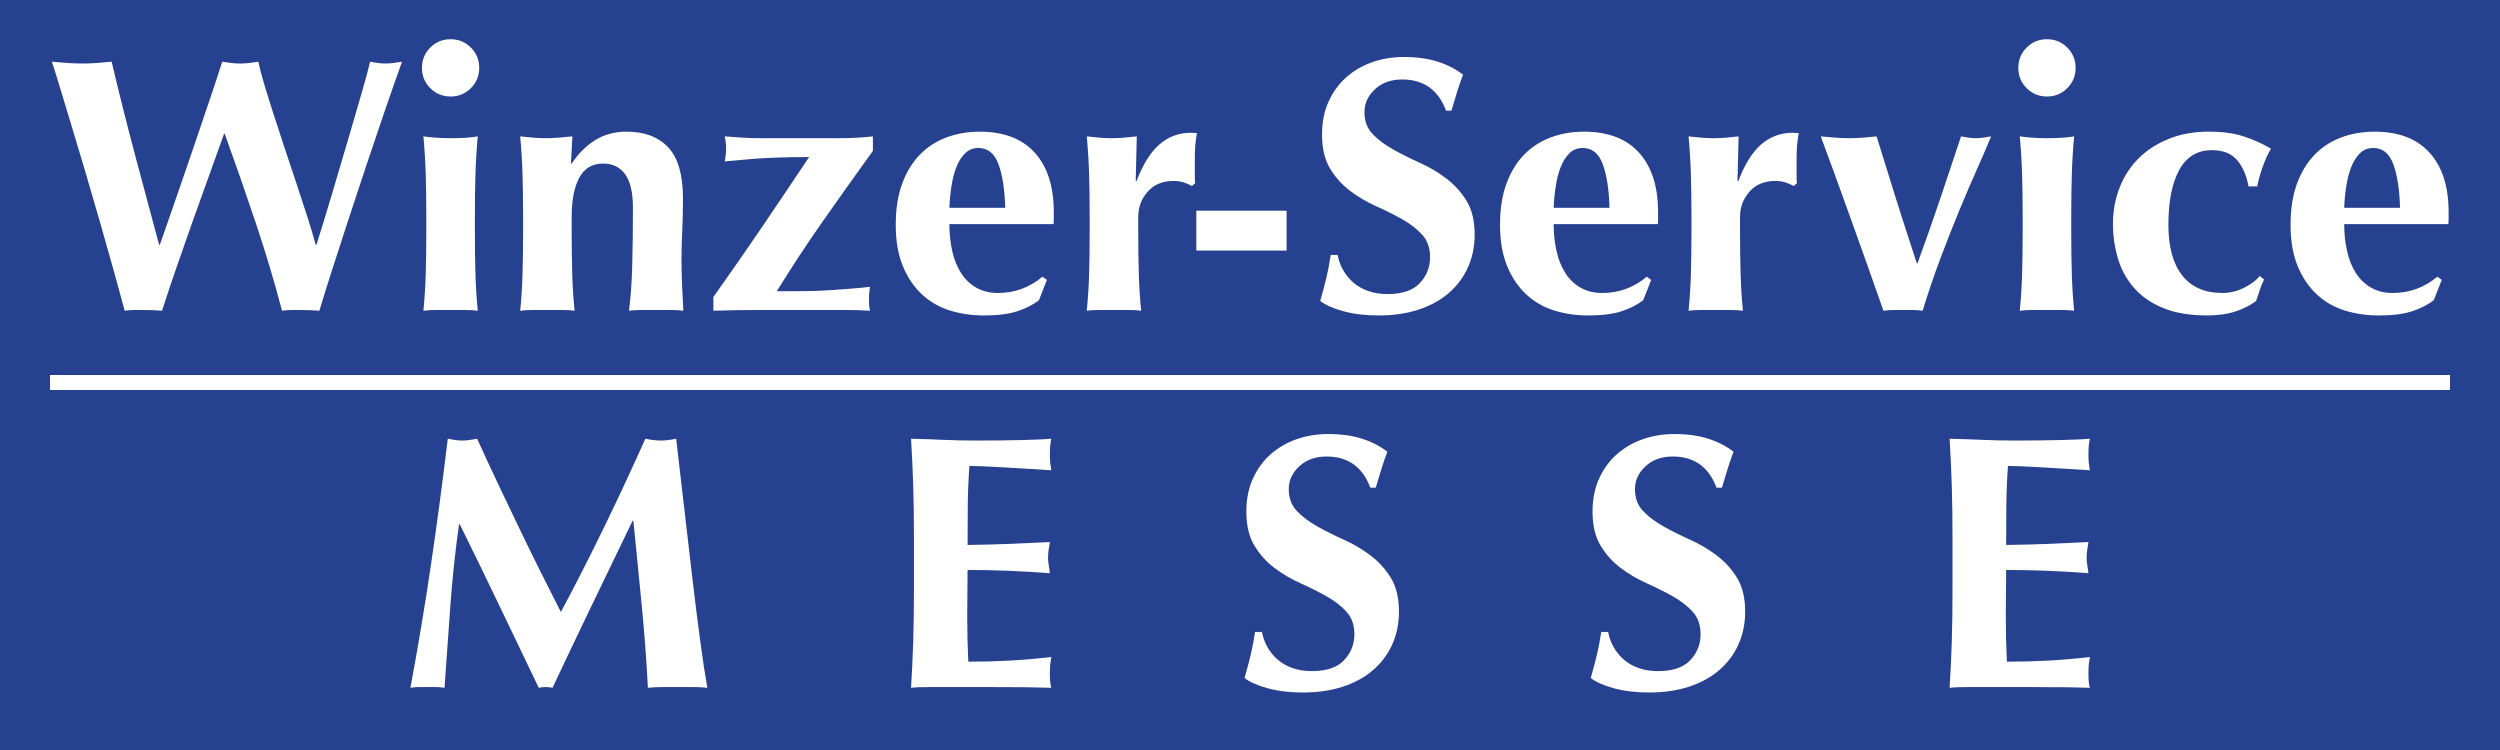
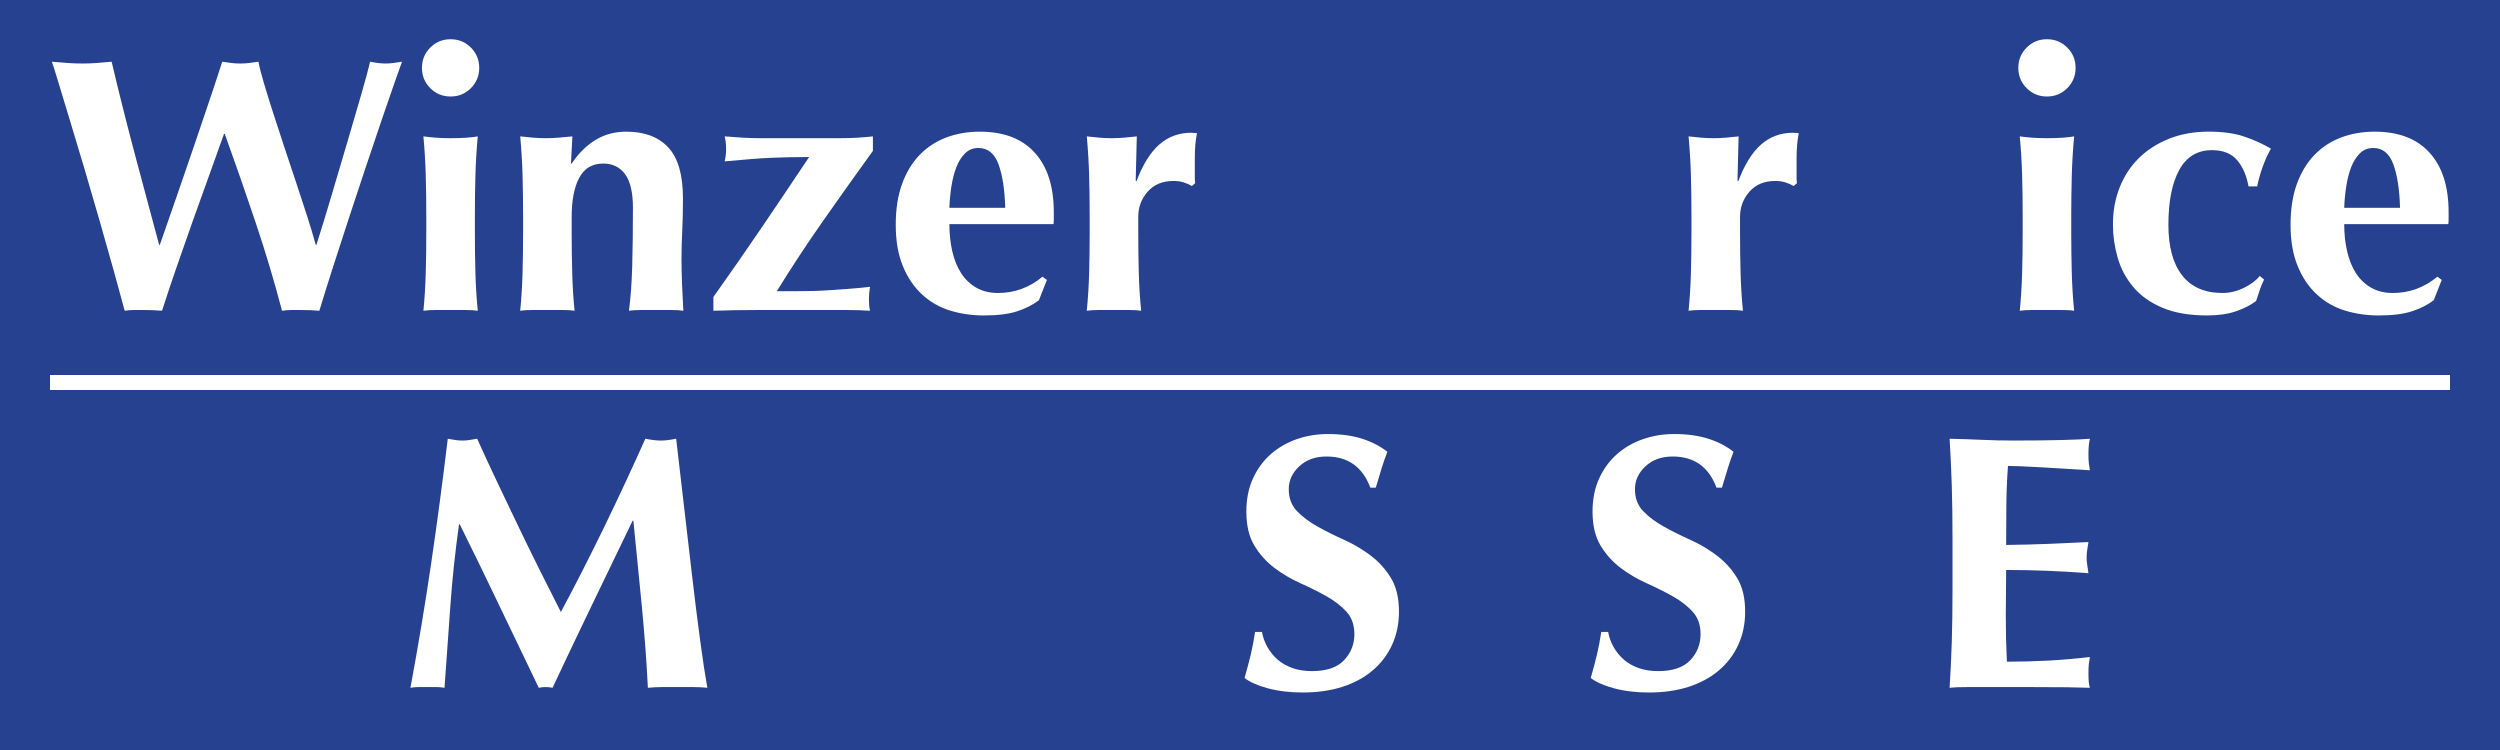
<svg xmlns="http://www.w3.org/2000/svg" version="1.1" id="Ebene_1" x="0px" y="0px" width="1000px" height="300px" viewBox="0 0 1000 300" style="enable-background:new 0 0 1000 300;" xml:space="preserve">
  <style type="text/css">
	.st0{fill:#26418F;}
	.st1{fill:#FFFFFF;}
</style>
  <g>
    <rect class="st0" width="1000" height="300" />
    <g>
      <path class="st1" d="M83.665,70.139c-2.225,6.14-4.473,12.397-6.743,18.778c-2.272,6.38-4.472,12.665-6.598,18.85    c-2.127,6.188-3.965,11.698-5.51,16.53c-2.225-0.195-4.69-0.29-7.395-0.29c-1.257,0-2.515,0-3.77,0    c-1.257,0-2.515,0.095-3.77,0.29c-1.065-3.962-2.465-9.085-4.205-15.37c-1.74-6.283-3.625-12.953-5.655-20.01    c-2.03-7.055-4.11-14.185-6.235-21.388c-2.127-7.2-4.11-13.798-5.945-19.792c-1.837-5.993-3.385-11.092-4.64-15.297    c-1.257-4.205-2.08-6.79-2.465-7.758c2.125,0.195,4.205,0.363,6.235,0.508c2.03,0.145,4.01,0.217,5.945,0.217    c1.933,0,3.89-0.072,5.873-0.217c1.98-0.145,3.938-0.313,5.873-0.508c1.45,6.188,2.995,12.542,4.64,19.068    c1.643,6.525,3.31,12.955,5.002,19.285c1.69,6.333,3.335,12.47,4.93,18.415c1.595,5.945,3.068,11.433,4.422,16.458h0.29    c2.125-6.09,4.423-12.688,6.888-19.792s4.857-14.065,7.177-20.88c2.32-6.815,4.445-13.098,6.38-18.85    c1.933-5.75,3.43-10.317,4.495-13.703c1.255,0.195,2.465,0.363,3.625,0.508c1.16,0.145,2.368,0.217,3.625,0.217    c1.255,0,2.465-0.072,3.625-0.217c1.16-0.145,2.368-0.313,3.625-0.508c0.385,2.127,1.11,4.98,2.175,8.555    c1.062,3.578,2.295,7.54,3.697,11.89c1.4,4.35,2.9,8.942,4.495,13.775c1.595,4.835,3.19,9.62,4.785,14.355    c1.595,4.737,3.067,9.232,4.422,13.485c1.353,4.255,2.465,7.975,3.335,11.165h0.29c1.933-6.09,3.987-12.808,6.163-20.155    c2.175-7.345,4.277-14.45,6.308-21.315c2.03-6.863,3.865-13.146,5.51-18.85c1.643-5.703,2.803-10.005,3.48-12.905    c2.415,0.485,4.445,0.725,6.09,0.725c1.063,0,2.15-0.072,3.263-0.217c1.11-0.145,2.248-0.313,3.408-0.508    c-0.678,1.837-1.74,4.835-3.19,8.99c-1.45,4.157-3.142,9.062-5.075,14.717c-1.935,5.655-4.013,11.818-6.235,18.488    c-2.225,6.67-4.448,13.39-6.67,20.155c-2.225,6.768-4.375,13.39-6.452,19.865c-2.08,6.477-3.893,12.277-5.438,17.4    c-2.225-0.195-4.69-0.29-7.395-0.29c-1.258,0-2.515,0-3.77,0c-1.257,0-2.515,0.095-3.77,0.29    c-3.095-11.792-6.598-23.513-10.513-35.163C98.382,77.487,94.25,65.622,89.9,53.537h-0.29    C87.87,58.467,85.888,64.002,83.665,70.139z" />
      <path class="st1" d="M168.782,27.147c0-3.19,1.11-5.896,3.335-8.12c2.223-2.223,4.93-3.335,8.12-3.335    c3.19,0,5.896,1.112,8.12,3.335c2.223,2.225,3.335,4.93,3.335,8.12s-1.112,5.897-3.335,8.12c-2.225,2.225-4.93,3.335-8.12,3.335    c-3.19,0-5.897-1.11-8.12-3.335C169.892,33.044,168.782,30.337,168.782,27.147z M170.521,86.742c0-5.895-0.072-11.43-0.217-16.603    c-0.145-5.17-0.46-10.367-0.943-15.587c1.353,0.195,2.948,0.363,4.785,0.508c1.835,0.145,3.865,0.217,6.09,0.217    c4.543,0,8.168-0.24,10.875-0.725c-0.485,5.22-0.797,10.417-0.942,15.587c-0.145,5.172-0.217,10.708-0.217,16.603v5.8    c0,5.897,0.072,11.455,0.217,16.675c0.145,5.22,0.458,10.248,0.942,15.08c-1.257-0.195-2.827-0.29-4.712-0.29    c-1.885,0-3.94,0-6.163,0c-2.225,0-4.254,0-6.09,0c-1.837,0-3.432,0.095-4.785,0.29c0.483-4.833,0.798-9.86,0.943-15.08    c0.145-5.22,0.217-10.777,0.217-16.675V86.742z" />
      <path class="st1" d="M228.667,65.427c2.705-4.06,5.873-7.2,9.498-9.425c3.625-2.223,7.757-3.335,12.397-3.335    c7.25,0,12.833,2.103,16.748,6.307c3.915,4.205,5.873,10.998,5.873,20.373c0,4.93-0.098,9.28-0.29,13.05    c-0.195,3.77-0.29,7.54-0.29,11.31c0,3.095,0.073,6.452,0.218,10.077c0.145,3.625,0.312,7.13,0.507,10.513    c-1.257-0.195-2.853-0.29-4.785-0.29c-1.935,0-3.965,0-6.09,0c-2.127,0-4.158,0-6.09,0c-1.935,0-3.53,0.095-4.785,0.29    c0.675-5.025,1.11-10.948,1.305-17.763c0.192-6.815,0.29-14.62,0.29-23.417c0-6.09-1.04-10.56-3.117-13.413    c-2.08-2.85-5.002-4.277-8.772-4.277c-4.35,0-7.54,1.885-9.57,5.655c-2.03,3.77-3.045,8.99-3.045,15.66v5.8    c0,5.897,0.073,11.455,0.218,16.675c0.145,5.22,0.458,10.248,0.942,15.08c-1.257-0.195-2.828-0.29-4.712-0.29    c-1.885,0-3.94,0-6.163,0c-2.225,0-4.255,0-6.09,0c-1.837,0-3.433,0.095-4.785,0.29c0.482-4.833,0.797-9.86,0.942-15.08    c0.145-5.22,0.218-10.777,0.218-16.675v-5.8c0-5.895-0.073-11.43-0.218-16.603c-0.145-5.17-0.46-10.367-0.942-15.587    c1.74,0.195,3.455,0.363,5.147,0.508c1.69,0.145,3.408,0.217,5.147,0.217c1.74,0,3.455-0.073,5.147-0.217    c1.69-0.145,3.503-0.313,5.438-0.508l-0.58,10.875H228.667z" />
      <path class="st1" d="M304.719,90.947c6.235-9.183,12.542-18.56,18.922-28.13c-2.805,0-5.365,0.025-7.685,0.072    c-2.32,0.05-4.712,0.123-7.177,0.218c-2.465,0.097-5.197,0.267-8.192,0.507c-2.998,0.243-6.575,0.558-10.73,0.942    c0.385-1.545,0.58-3.237,0.58-5.075c0-1.835-0.195-3.48-0.58-4.93c2.415,0.195,4.785,0.363,7.105,0.508    c2.32,0.145,4.688,0.217,7.105,0.217h15.805h16.095c2.705,0,5.147-0.073,7.322-0.217c2.175-0.145,4.133-0.313,5.873-0.508v5.8    c-6.767,9.377-13.39,18.682-19.865,27.912c-6.478,9.232-12.665,18.633-18.56,28.203h8.41c2.03,0,4.01-0.022,5.945-0.072    c1.933-0.048,4.01-0.145,6.235-0.29c2.223-0.145,4.688-0.313,7.395-0.508c2.705-0.192,5.8-0.482,9.28-0.87    c-0.29,1.74-0.435,3.385-0.435,4.93c0,1.837,0.145,3.385,0.435,4.64c-1.548-0.098-3.07-0.17-4.568-0.218    c-1.5-0.05-3.045-0.072-4.64-0.072c-1.595,0-3.312,0-5.148,0c-1.837,0-3.915,0-6.235,0h-11.02c-5.317,0-9.788,0-13.413,0    s-6.622,0.022-8.99,0.072c-2.37,0.048-4.23,0.095-5.583,0.145c-1.355,0.048-2.37,0.073-3.045,0.073v-5.51    C292.032,109.412,298.484,100.132,304.719,90.947z" />
      <path class="st1" d="M379.757,89.642c0,3.868,0.385,7.493,1.16,10.875c0.773,3.385,1.958,6.308,3.553,8.773    c1.595,2.465,3.625,4.399,6.09,5.8c2.465,1.402,5.34,2.103,8.627,2.103c6.67,0,12.615-2.175,17.835-6.525l1.74,1.305l-3.19,8.12    c-2.417,1.837-5.317,3.312-8.7,4.422c-3.385,1.11-7.83,1.667-13.34,1.667c-4.737,0-9.232-0.652-13.485-1.958    c-4.255-1.305-8-3.455-11.238-6.452c-3.24-2.995-5.8-6.79-7.685-11.383c-1.885-4.59-2.827-10.077-2.827-16.458    c0-6.282,0.845-11.745,2.537-16.385c1.69-4.64,4.035-8.505,7.033-11.6c2.995-3.092,6.548-5.413,10.658-6.96    c4.107-1.545,8.578-2.32,13.412-2.32c9.57,0,16.893,2.805,21.968,8.41c5.075,5.607,7.612,13.535,7.612,23.78v3.045    c0,0.87-0.05,1.45-0.145,1.74H379.757z M402.087,83.117c-0.195-7.25-1.088-13.05-2.683-17.4c-1.595-4.35-4.277-6.525-8.047-6.525    c-2.127,0-3.915,0.725-5.365,2.175c-1.45,1.45-2.61,3.312-3.48,5.583c-0.87,2.272-1.522,4.835-1.958,7.685    c-0.435,2.853-0.702,5.68-0.797,8.482H402.087z" />
      <path class="st1" d="M454.577,72.532c2.513-6.67,5.558-11.575,9.135-14.717c3.575-3.14,7.83-4.712,12.76-4.712    c0.482,0,0.893,0.025,1.232,0.072c0.338,0.05,0.7,0.073,1.087,0.073c-0.29,1.45-0.507,2.997-0.652,4.64    c-0.145,1.645-0.217,3.578-0.217,5.8v4.64c0,0.775,0,1.595,0,2.465c0,0.87,0.047,1.692,0.145,2.465l-1.305,1.16    c-0.967-0.58-2.055-1.062-3.263-1.45c-1.209-0.385-2.587-0.58-4.132-0.58c-4.35,0-7.782,1.427-10.295,4.278    c-2.515,2.852-3.77,6.212-3.77,10.077v5.8c0,5.897,0.072,11.455,0.217,16.675c0.145,5.22,0.458,10.248,0.943,15.08    c-1.258-0.195-2.828-0.29-4.713-0.29c-1.885,0-3.94,0-6.162,0c-2.225,0-4.255,0-6.09,0c-1.837,0-3.432,0.095-4.785,0.29    c0.482-4.833,0.797-9.86,0.942-15.08c0.145-5.22,0.217-10.777,0.217-16.675v-5.8c0-5.895-0.072-11.43-0.217-16.603    c-0.145-5.17-0.46-10.367-0.942-15.587c1.643,0.195,3.31,0.363,5.002,0.508c1.69,0.145,3.357,0.217,5.002,0.217    c1.643,0,3.31-0.073,5.002-0.217c1.69-0.145,3.357-0.313,5.002-0.508l-0.435,17.69L454.577,72.532z" />
-       <path class="st1" d="M514.637,84.277v15.95h-36.105v-15.95H514.637z" />
-       <path class="st1" d="M560.86,31.787c-4.447,0-8.072,1.305-10.875,3.915c-2.805,2.61-4.205,5.655-4.205,9.135    c0,3.577,1.088,6.502,3.263,8.772c2.175,2.272,4.905,4.327,8.192,6.163c3.285,1.837,6.815,3.602,10.585,5.292    c3.771,1.692,7.298,3.77,10.585,6.235c3.285,2.465,6.018,5.462,8.192,8.99c2.176,3.53,3.263,8.047,3.263,13.557    c0,4.835-0.92,9.257-2.755,13.268c-1.837,4.013-4.447,7.445-7.83,10.295c-3.385,2.853-7.42,5.027-12.107,6.525    c-4.689,1.498-9.933,2.247-15.732,2.247c-5.22,0-9.885-0.557-13.992-1.667c-4.11-1.11-7.228-2.487-9.353-4.132    c0.965-3.383,1.787-6.475,2.465-9.28c0.675-2.803,1.255-5.848,1.74-9.135h2.755c0.385,2.127,1.11,4.132,2.175,6.018    c1.062,1.885,2.415,3.552,4.06,5.002c1.643,1.45,3.625,2.587,5.945,3.408c2.32,0.822,4.93,1.232,7.83,1.232    c5.8,0,10.077-1.45,12.833-4.35c2.755-2.9,4.132-6.38,4.132-10.44c0-3.673-1.064-6.67-3.189-8.99    c-2.128-2.32-4.785-4.373-7.976-6.162c-3.189-1.788-6.67-3.528-10.439-5.22c-3.771-1.69-7.25-3.745-10.44-6.163    c-3.189-2.415-5.85-5.388-7.975-8.917c-2.128-3.527-3.19-8.047-3.19-13.558c0-5.025,0.893-9.472,2.683-13.34    c1.788-3.865,4.18-7.105,7.178-9.715c2.995-2.61,6.452-4.59,10.367-5.945c3.915-1.353,8.048-2.03,12.397-2.03    c5.22,0,9.788,0.63,13.703,1.885c3.914,1.258,7.272,2.998,10.077,5.22c-0.87,2.225-1.62,4.375-2.248,6.453    c-0.63,2.08-1.427,4.712-2.392,7.902h-2.176C575.311,35.944,569.463,31.787,560.86,31.787z" />
-       <path class="st1" d="M621.471,89.642c0,3.868,0.385,7.493,1.16,10.875c0.772,3.385,1.957,6.308,3.552,8.773    c1.596,2.465,3.625,4.399,6.091,5.8c2.465,1.402,5.34,2.103,8.627,2.103c6.67,0,12.615-2.175,17.835-6.525l1.74,1.305l-3.19,8.12    c-2.417,1.837-5.317,3.312-8.699,4.422c-3.385,1.11-7.83,1.667-13.341,1.667c-4.737,0-9.232-0.652-13.484-1.958    c-4.255-1.305-8-3.455-11.237-6.452c-3.24-2.995-5.801-6.79-7.686-11.383c-1.885-4.59-2.827-10.077-2.827-16.458    c0-6.282,0.845-11.745,2.537-16.385c1.69-4.64,4.035-8.505,7.033-11.6c2.995-3.092,6.547-5.413,10.657-6.96    c4.107-1.545,8.577-2.32,13.412-2.32c9.57,0,16.893,2.805,21.968,8.41c5.075,5.607,7.612,13.535,7.612,23.78v3.045    c0,0.87-0.05,1.45-0.145,1.74H621.471z M643.801,83.117c-0.195-7.25-1.088-13.05-2.683-17.4s-4.277-6.525-8.048-6.525    c-2.127,0-3.915,0.725-5.364,2.175c-1.45,1.45-2.61,3.312-3.48,5.583c-0.87,2.272-1.522,4.835-1.957,7.685    c-0.436,2.853-0.703,5.68-0.798,8.482H643.801z" />
      <path class="st1" d="M695.291,72.532c2.512-6.67,5.558-11.575,9.135-14.717c3.575-3.14,7.83-4.712,12.76-4.712    c0.482,0,0.893,0.025,1.232,0.072c0.338,0.05,0.7,0.073,1.088,0.073c-0.29,1.45-0.508,2.997-0.652,4.64    c-0.146,1.645-0.218,3.578-0.218,5.8v4.64c0,0.775,0,1.595,0,2.465c0,0.87,0.048,1.692,0.145,2.465l-1.305,1.16    c-0.968-0.58-2.055-1.062-3.263-1.45c-1.21-0.385-2.587-0.58-4.132-0.58c-4.351,0-7.783,1.427-10.296,4.278    c-2.515,2.852-3.77,6.212-3.77,10.077v5.8c0,5.897,0.072,11.455,0.218,16.675c0.145,5.22,0.457,10.248,0.942,15.08    c-1.258-0.195-2.828-0.29-4.713-0.29s-3.939,0-6.162,0c-2.225,0-4.255,0-6.09,0c-1.838,0-3.433,0.095-4.785,0.29    c0.482-4.833,0.797-9.86,0.942-15.08c0.145-5.22,0.218-10.777,0.218-16.675v-5.8c0-5.895-0.073-11.43-0.218-16.603    c-0.146-5.17-0.46-10.367-0.942-15.587c1.643,0.195,3.31,0.363,5.002,0.508c1.69,0.145,3.358,0.217,5.003,0.217    c1.643,0,3.31-0.073,5.002-0.217c1.69-0.145,3.358-0.313,5.003-0.508l-0.435,17.69L695.291,72.532z" />
-       <path class="st1" d="M775.938,79.927c2.85-8.41,5.678-16.868,8.482-25.375c1.062,0.195,2.077,0.363,3.045,0.508    c0.965,0.145,1.933,0.217,2.9,0.217c0.965,0,1.933-0.073,2.899-0.217c0.966-0.145,2.03-0.313,3.19-0.508    c-1.548,3.77-3.433,8.145-5.655,13.123c-2.225,4.98-4.567,10.44-7.032,16.385c-2.465,5.945-4.98,12.325-7.54,19.14    c-2.562,6.815-4.955,13.848-7.178,21.098c-1.354-0.195-2.66-0.29-3.915-0.29c-1.257,0-2.562,0-3.915,0c-1.354,0-2.66,0-3.915,0    c-1.257,0-2.562,0.095-3.915,0.29c-1.935-5.51-4.085-11.6-6.452-18.27c-2.37-6.67-4.713-13.218-7.032-19.647    c-2.32-6.428-4.495-12.445-6.525-18.053c-2.03-5.605-3.723-10.197-5.075-13.775c2.03,0.195,3.987,0.363,5.873,0.508    c1.885,0.145,3.745,0.217,5.582,0.217c1.835,0,3.647-0.073,5.438-0.217c1.788-0.145,3.601-0.313,5.438-0.508    c2.61,8.507,5.243,16.965,7.902,25.375c2.658,8.41,5.388,16.87,8.192,25.375h0.29C770.112,96.797,773.085,88.337,775.938,79.927z" />
      <path class="st1" d="M807.33,27.147c0-3.19,1.11-5.896,3.335-8.12c2.223-2.223,4.93-3.335,8.12-3.335    c3.189,0,5.895,1.112,8.12,3.335c2.223,2.225,3.335,4.93,3.335,8.12s-1.112,5.897-3.335,8.12c-2.226,2.225-4.931,3.335-8.12,3.335    c-3.19,0-5.897-1.11-8.12-3.335C808.44,33.044,807.33,30.337,807.33,27.147z M809.07,86.742c0-5.895-0.073-11.43-0.218-16.603    c-0.146-5.17-0.46-10.367-0.942-15.587c1.353,0.195,2.947,0.363,4.785,0.508c1.835,0.145,3.864,0.217,6.09,0.217    c4.542,0,8.167-0.24,10.875-0.725c-0.485,5.22-0.798,10.417-0.942,15.587c-0.146,5.172-0.218,10.708-0.218,16.603v5.8    c0,5.897,0.072,11.455,0.218,16.675c0.145,5.22,0.457,10.248,0.942,15.08c-1.258-0.195-2.828-0.29-4.713-0.29s-3.939,0-6.162,0    c-2.226,0-4.255,0-6.09,0c-1.838,0-3.433,0.095-4.785,0.29c0.482-4.833,0.797-9.86,0.942-15.08    c0.145-5.22,0.218-10.777,0.218-16.675V86.742z" />
      <path class="st1" d="M894.837,64.049c-2.272-2.658-5.632-3.987-10.077-3.987c-5.801,0-10.15,2.635-13.051,7.902    c-2.899,5.27-4.35,12.592-4.35,21.967c0,8.798,1.835,15.54,5.51,20.228c3.673,4.69,9.038,7.033,16.096,7.033    c2.995,0,5.895-0.7,8.699-2.103c2.803-1.4,4.881-2.973,6.235-4.712l1.74,1.45c-0.678,1.355-1.258,2.755-1.74,4.205    c-0.484,1.45-0.968,2.9-1.45,4.35c-2.127,1.645-4.81,3.022-8.047,4.132c-3.24,1.11-7.083,1.667-11.528,1.667    c-7.057,0-13.002-1.015-17.835-3.045c-4.834-2.03-8.725-4.785-11.672-8.265c-2.95-3.48-5.053-7.418-6.308-11.818    c-1.258-4.397-1.885-8.82-1.885-13.268c0-5.315,0.893-10.245,2.683-14.79c1.787-4.543,4.35-8.458,7.685-11.745    c3.335-3.285,7.37-5.873,12.107-7.758c4.735-1.885,10.005-2.827,15.805-2.827c5.511,0,10.173,0.63,13.993,1.885    c3.817,1.257,7.467,2.9,10.947,4.93c-1.16,1.935-2.248,4.302-3.263,7.105c-1.015,2.805-1.765,5.462-2.247,7.975h-3.48    C898.63,70.212,897.107,66.709,894.837,64.049z" />
      <path class="st1" d="M937.685,89.642c0,3.868,0.385,7.493,1.16,10.875c0.772,3.385,1.957,6.308,3.552,8.773    c1.596,2.465,3.625,4.399,6.091,5.8c2.465,1.402,5.34,2.103,8.627,2.103c6.67,0,12.615-2.175,17.835-6.525l1.74,1.305l-3.19,8.12    c-2.417,1.837-5.317,3.312-8.699,4.422c-3.385,1.11-7.83,1.667-13.341,1.667c-4.737,0-9.232-0.652-13.484-1.958    c-4.255-1.305-8-3.455-11.237-6.452c-3.24-2.995-5.801-6.79-7.686-11.383c-1.885-4.59-2.827-10.077-2.827-16.458    c0-6.282,0.845-11.745,2.537-16.385c1.69-4.64,4.035-8.505,7.033-11.6c2.995-3.092,6.547-5.413,10.657-6.96    c4.107-1.545,8.577-2.32,13.412-2.32c9.57,0,16.893,2.805,21.968,8.41c5.075,5.607,7.612,13.535,7.612,23.78v3.045    c0,0.87-0.05,1.45-0.145,1.74H937.685z M960.015,83.117c-0.195-7.25-1.088-13.05-2.683-17.4s-4.277-6.525-8.048-6.525    c-2.127,0-3.915,0.725-5.364,2.175c-1.45,1.45-2.61,3.312-3.48,5.583c-0.87,2.272-1.522,4.835-1.957,7.685    c-0.436,2.853-0.703,5.68-0.798,8.482H960.015z" />
    </g>
    <rect x="20" y="150" class="st1" width="960" height="6" />
    <g>
      <path class="st1" d="M180.123,242.632c-0.775,10.828-1.547,21.655-2.32,32.48c-1.16-0.195-2.32-0.29-3.48-0.29    c-1.16,0-2.272,0-3.335,0c-1.16,0-2.297,0-3.408,0c-1.112,0-2.248,0.095-3.407,0.29c3.092-16.625,5.847-33.155,8.265-49.59    c2.416-16.433,4.64-33.107,6.67-50.025c1.063,0.195,2.053,0.362,2.973,0.508c0.917,0.145,1.908,0.218,2.973,0.218    c0.87,0,1.788-0.073,2.755-0.218c0.965-0.146,1.98-0.312,3.045-0.508c2.61,5.8,5.34,11.697,8.192,17.69    c2.851,5.994,5.703,11.962,8.555,17.907c2.85,5.945,5.703,11.77,8.555,17.473c2.85,5.705,5.583,11.117,8.192,16.24    c5.8-10.825,11.575-22.16,17.328-34.003c5.75-11.84,11.237-23.61,16.458-35.308c2.415,0.485,4.495,0.726,6.235,0.726    c1.643,0,3.672-0.24,6.09-0.726c0.965,8.315,2.005,17.255,3.118,26.825c1.11,9.57,2.198,18.923,3.263,28.058    c1.062,9.135,2.125,17.667,3.19,25.593c1.062,7.927,2.03,14.307,2.9,19.14c-1.935-0.195-3.893-0.29-5.873-0.29    c-1.982,0-3.94,0-5.873,0c-1.935,0-3.915,0-5.945,0c-2.03,0-4.06,0.095-6.09,0.29c-0.485-9.955-1.282-20.735-2.392-32.335    c-1.113-11.6-2.248-23.103-3.408-34.51h-0.29c-5.51,11.407-10.925,22.62-16.24,33.64c-5.318,11.021-10.585,22.09-15.805,33.205    c-0.485-0.098-0.942-0.17-1.377-0.218c-0.435-0.05-0.895-0.072-1.377-0.072c-0.485,0-0.943,0.022-1.377,0.072    c-0.435,0.048-0.895,0.12-1.378,0.218c-5.22-10.825-10.417-21.652-15.587-32.48c-5.172-10.825-10.512-21.797-16.022-32.915h-0.29    C182.056,220.835,180.896,231.807,180.123,242.632z" />
-       <path class="st1" d="M365.287,194.274c-0.195-6.234-0.485-12.492-0.87-18.777c4.35,0.098,8.65,0.242,12.905,0.436    c4.252,0.194,8.555,0.29,12.905,0.29c7.152,0,13.508-0.073,19.067-0.218c5.558-0.146,9.303-0.312,11.238-0.508    c-0.388,1.548-0.58,3.577-0.58,6.09c0,1.548,0.047,2.755,0.145,3.625c0.095,0.87,0.24,1.838,0.435,2.9    c-2.805-0.192-5.873-0.385-9.208-0.58c-3.335-0.192-6.575-0.385-9.715-0.58c-3.142-0.192-5.97-0.338-8.482-0.435    c-2.515-0.096-4.302-0.146-5.365-0.146c-0.388,5.317-0.605,10.585-0.653,15.806c-0.05,5.22-0.072,10.489-0.072,15.805    c6.283-0.096,11.962-0.24,17.038-0.436c5.075-0.192,10.367-0.435,15.877-0.725c-0.29,1.645-0.485,2.9-0.58,3.77    c-0.098,0.87-0.145,1.79-0.145,2.756c0,0.774,0.072,1.572,0.217,2.393c0.145,0.822,0.313,2.007,0.508,3.552    c-11.02-0.87-21.993-1.305-32.915-1.305c0,3.095-0.025,6.188-0.073,9.28c-0.05,3.095-0.072,6.188-0.072,9.279    c0,6.285,0.145,12.325,0.435,18.125c5.51,0,11.02-0.145,16.53-0.435c5.51-0.29,11.068-0.772,16.675-1.45    c-0.195,1.065-0.34,2.03-0.435,2.9c-0.098,0.87-0.145,2.08-0.145,3.625c0,1.547,0.047,2.755,0.145,3.625    c0.095,0.87,0.24,1.595,0.435,2.175c-2.61-0.098-5.825-0.17-9.643-0.218c-3.82-0.05-9.062-0.072-15.732-0.072    c-5.897,0-10.683,0-14.355,0c-3.578,0-6.453,0-8.628,0c-2.175,0-3.82,0.022-4.93,0.072c-1.112,0.048-2.055,0.12-2.828,0.218    c0.385-5.992,0.675-12.107,0.87-18.343c0.192-6.234,0.29-13.362,0.29-21.388v-19.72    C365.577,207.64,365.479,200.51,365.287,194.274z" />
      <path class="st1" d="M530.587,182.603c-4.447,0-8.072,1.305-10.875,3.915c-2.805,2.609-4.205,5.654-4.205,9.135    c0,3.577,1.088,6.502,3.263,8.772c2.175,2.272,4.905,4.327,8.192,6.162c3.285,1.838,6.815,3.603,10.585,5.293    c3.771,1.692,7.298,3.77,10.585,6.235c3.285,2.465,6.018,5.462,8.192,8.989c2.176,3.53,3.263,8.048,3.263,13.558    c0,4.835-0.92,9.258-2.755,13.268c-1.837,4.013-4.447,7.445-7.83,10.295c-3.385,2.853-7.42,5.027-12.107,6.525    c-4.689,1.497-9.933,2.247-15.732,2.247c-5.22,0-9.885-0.558-13.992-1.667c-4.11-1.11-7.228-2.488-9.353-4.133    c0.965-3.383,1.787-6.476,2.465-9.28c0.675-2.803,1.255-5.848,1.74-9.135h2.755c0.385,2.128,1.11,4.133,2.175,6.018    c1.062,1.885,2.415,3.553,4.06,5.003c1.643,1.449,3.625,2.587,5.945,3.407c2.32,0.822,4.93,1.232,7.83,1.232    c5.8,0,10.077-1.45,12.833-4.351c2.755-2.899,4.132-6.38,4.132-10.439c0-3.673-1.064-6.67-3.189-8.99    c-2.128-2.32-4.785-4.372-7.976-6.162c-3.189-1.788-6.67-3.527-10.439-5.221c-3.771-1.689-7.25-3.744-10.44-6.162    c-3.189-2.415-5.85-5.388-7.975-8.917c-2.128-3.528-3.19-8.048-3.19-13.558c0-5.025,0.893-9.473,2.683-13.34    c1.788-3.865,4.18-7.105,7.178-9.716c2.995-2.609,6.452-4.59,10.367-5.944c3.915-1.353,8.048-2.03,12.397-2.03    c5.22,0,9.788,0.63,13.703,1.885c3.914,1.258,7.272,2.998,10.077,5.22c-0.87,2.226-1.62,4.375-2.248,6.453    c-0.63,2.08-1.427,4.712-2.392,7.902h-2.176C545.037,186.76,539.189,182.603,530.587,182.603z" />
      <path class="st1" d="M669.062,182.603c-4.447,0-8.072,1.305-10.875,3.915c-2.805,2.609-4.205,5.654-4.205,9.135    c0,3.577,1.088,6.502,3.263,8.772c2.175,2.272,4.905,4.327,8.192,6.162c3.285,1.838,6.815,3.603,10.585,5.293    c3.771,1.692,7.298,3.77,10.585,6.235c3.285,2.465,6.018,5.462,8.192,8.989c2.176,3.53,3.263,8.048,3.263,13.558    c0,4.835-0.92,9.258-2.755,13.268c-1.837,4.013-4.447,7.445-7.83,10.295c-3.385,2.853-7.42,5.027-12.107,6.525    c-4.689,1.497-9.933,2.247-15.732,2.247c-5.22,0-9.885-0.558-13.992-1.667c-4.11-1.11-7.228-2.488-9.353-4.133    c0.965-3.383,1.787-6.476,2.465-9.28c0.675-2.803,1.255-5.848,1.74-9.135h2.755c0.385,2.128,1.11,4.133,2.175,6.018    c1.062,1.885,2.415,3.553,4.06,5.003c1.643,1.449,3.625,2.587,5.945,3.407c2.32,0.822,4.93,1.232,7.83,1.232    c5.8,0,10.077-1.45,12.833-4.351c2.755-2.899,4.132-6.38,4.132-10.439c0-3.673-1.064-6.67-3.189-8.99    c-2.128-2.32-4.785-4.372-7.976-6.162c-3.189-1.788-6.67-3.527-10.439-5.221c-3.771-1.689-7.25-3.744-10.44-6.162    c-3.189-2.415-5.85-5.388-7.975-8.917c-2.128-3.528-3.19-8.048-3.19-13.558c0-5.025,0.893-9.473,2.683-13.34    c1.788-3.865,4.18-7.105,7.178-9.716c2.995-2.609,6.452-4.59,10.367-5.944c3.915-1.353,8.048-2.03,12.397-2.03    c5.22,0,9.788,0.63,13.703,1.885c3.914,1.258,7.272,2.998,10.077,5.22c-0.87,2.226-1.62,4.375-2.248,6.453    c-0.63,2.08-1.427,4.712-2.392,7.902h-2.176C683.512,186.76,677.664,182.603,669.062,182.603z" />
      <path class="st1" d="M780.712,194.274c-0.194-6.234-0.484-12.492-0.869-18.777c4.35,0.098,8.649,0.242,12.904,0.436    c4.253,0.194,8.556,0.29,12.905,0.29c7.152,0,13.508-0.073,19.067-0.218c5.558-0.146,9.303-0.312,11.237-0.508    c-0.387,1.548-0.58,3.577-0.58,6.09c0,1.548,0.048,2.755,0.146,3.625c0.095,0.87,0.24,1.838,0.435,2.9    c-2.805-0.192-5.872-0.385-9.207-0.58c-3.335-0.192-6.575-0.385-9.715-0.58c-3.143-0.192-5.971-0.338-8.482-0.435    c-2.516-0.096-4.303-0.146-5.365-0.146c-0.388,5.317-0.605,10.585-0.652,15.806c-0.05,5.22-0.073,10.489-0.073,15.805    c6.283-0.096,11.963-0.24,17.038-0.436c5.075-0.192,10.367-0.435,15.877-0.725c-0.29,1.645-0.484,2.9-0.58,3.77    c-0.097,0.87-0.145,1.79-0.145,2.756c0,0.774,0.072,1.572,0.218,2.393c0.145,0.822,0.312,2.007,0.507,3.552    c-11.02-0.87-21.992-1.305-32.915-1.305c0,3.095-0.024,6.188-0.072,9.28c-0.05,3.095-0.072,6.188-0.072,9.279    c0,6.285,0.145,12.325,0.435,18.125c5.511,0,11.021-0.145,16.53-0.435s11.067-0.772,16.675-1.45c-0.194,1.065-0.34,2.03-0.435,2.9    c-0.098,0.87-0.146,2.08-0.146,3.625c0,1.547,0.048,2.755,0.146,3.625c0.095,0.87,0.24,1.595,0.435,2.175    c-2.609-0.098-5.824-0.17-9.643-0.218c-3.819-0.05-9.062-0.072-15.732-0.072c-5.897,0-10.682,0-14.354,0c-3.577,0-6.453,0-8.628,0    s-3.819,0.022-4.93,0.072c-1.112,0.048-2.055,0.12-2.827,0.218c0.385-5.992,0.675-12.107,0.869-18.343    c0.193-6.234,0.29-13.362,0.29-21.388v-19.72C781.002,207.64,780.905,200.51,780.712,194.274z" />
    </g>
  </g>
</svg>